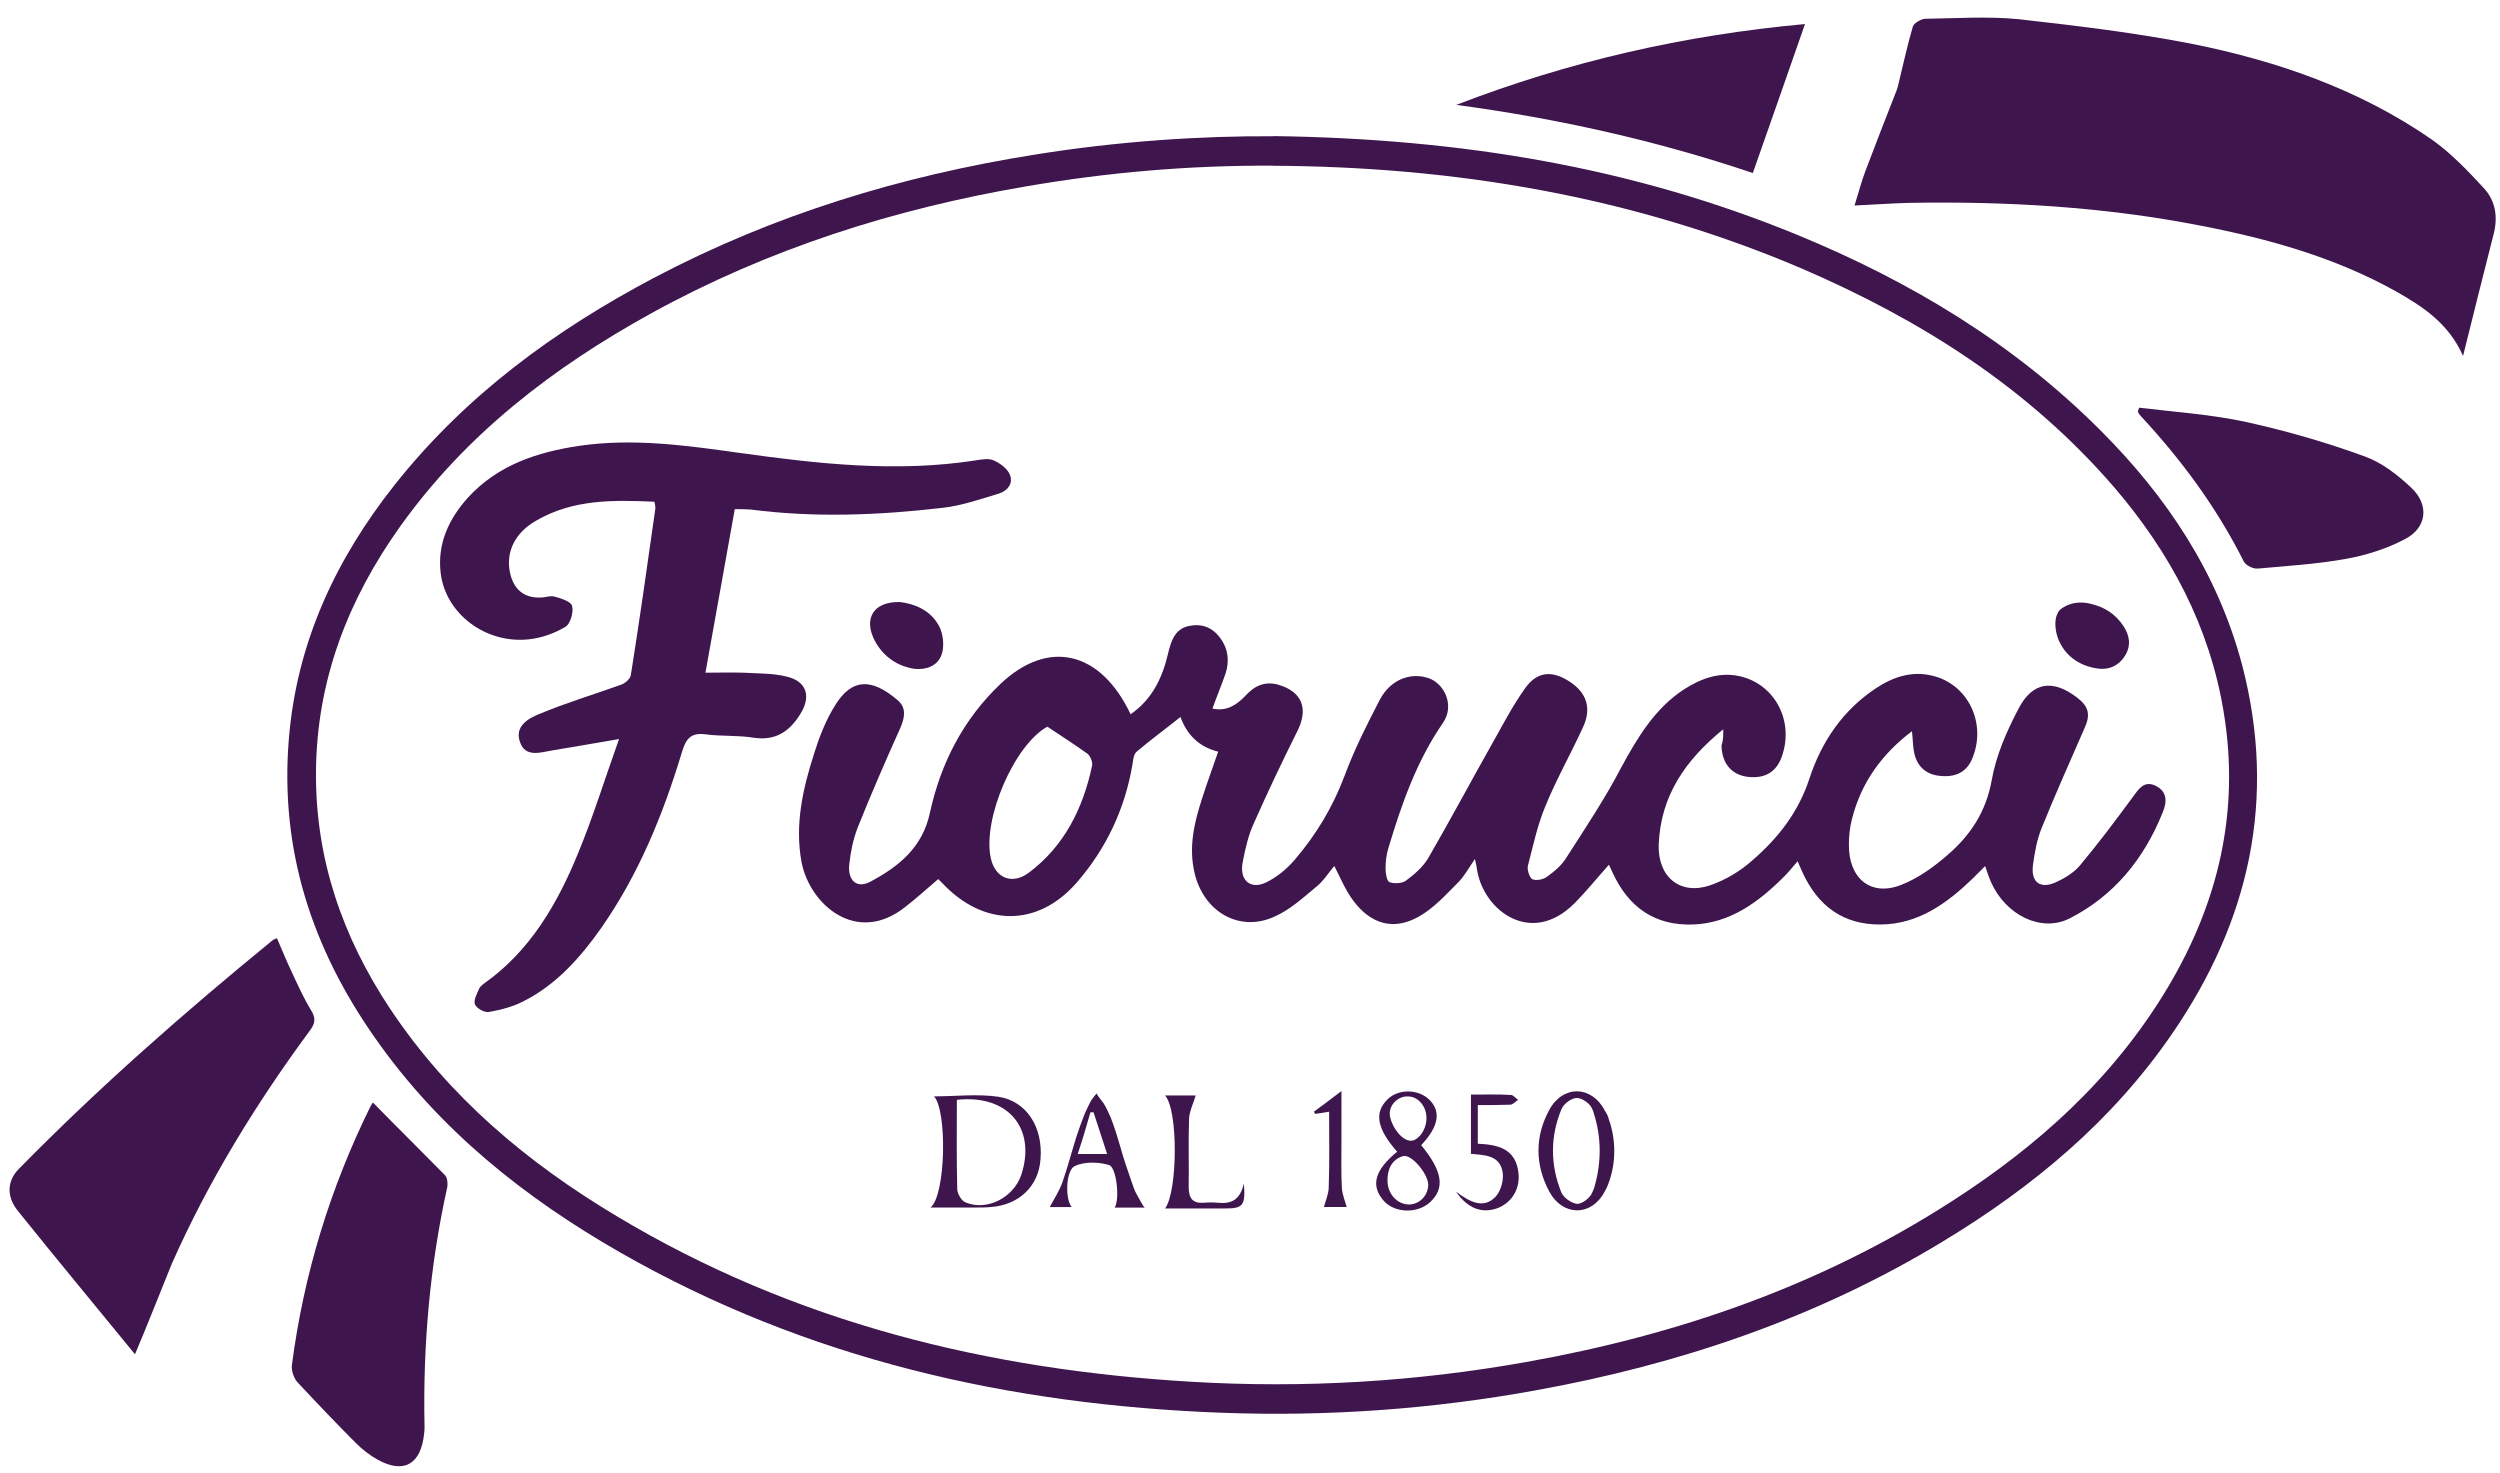
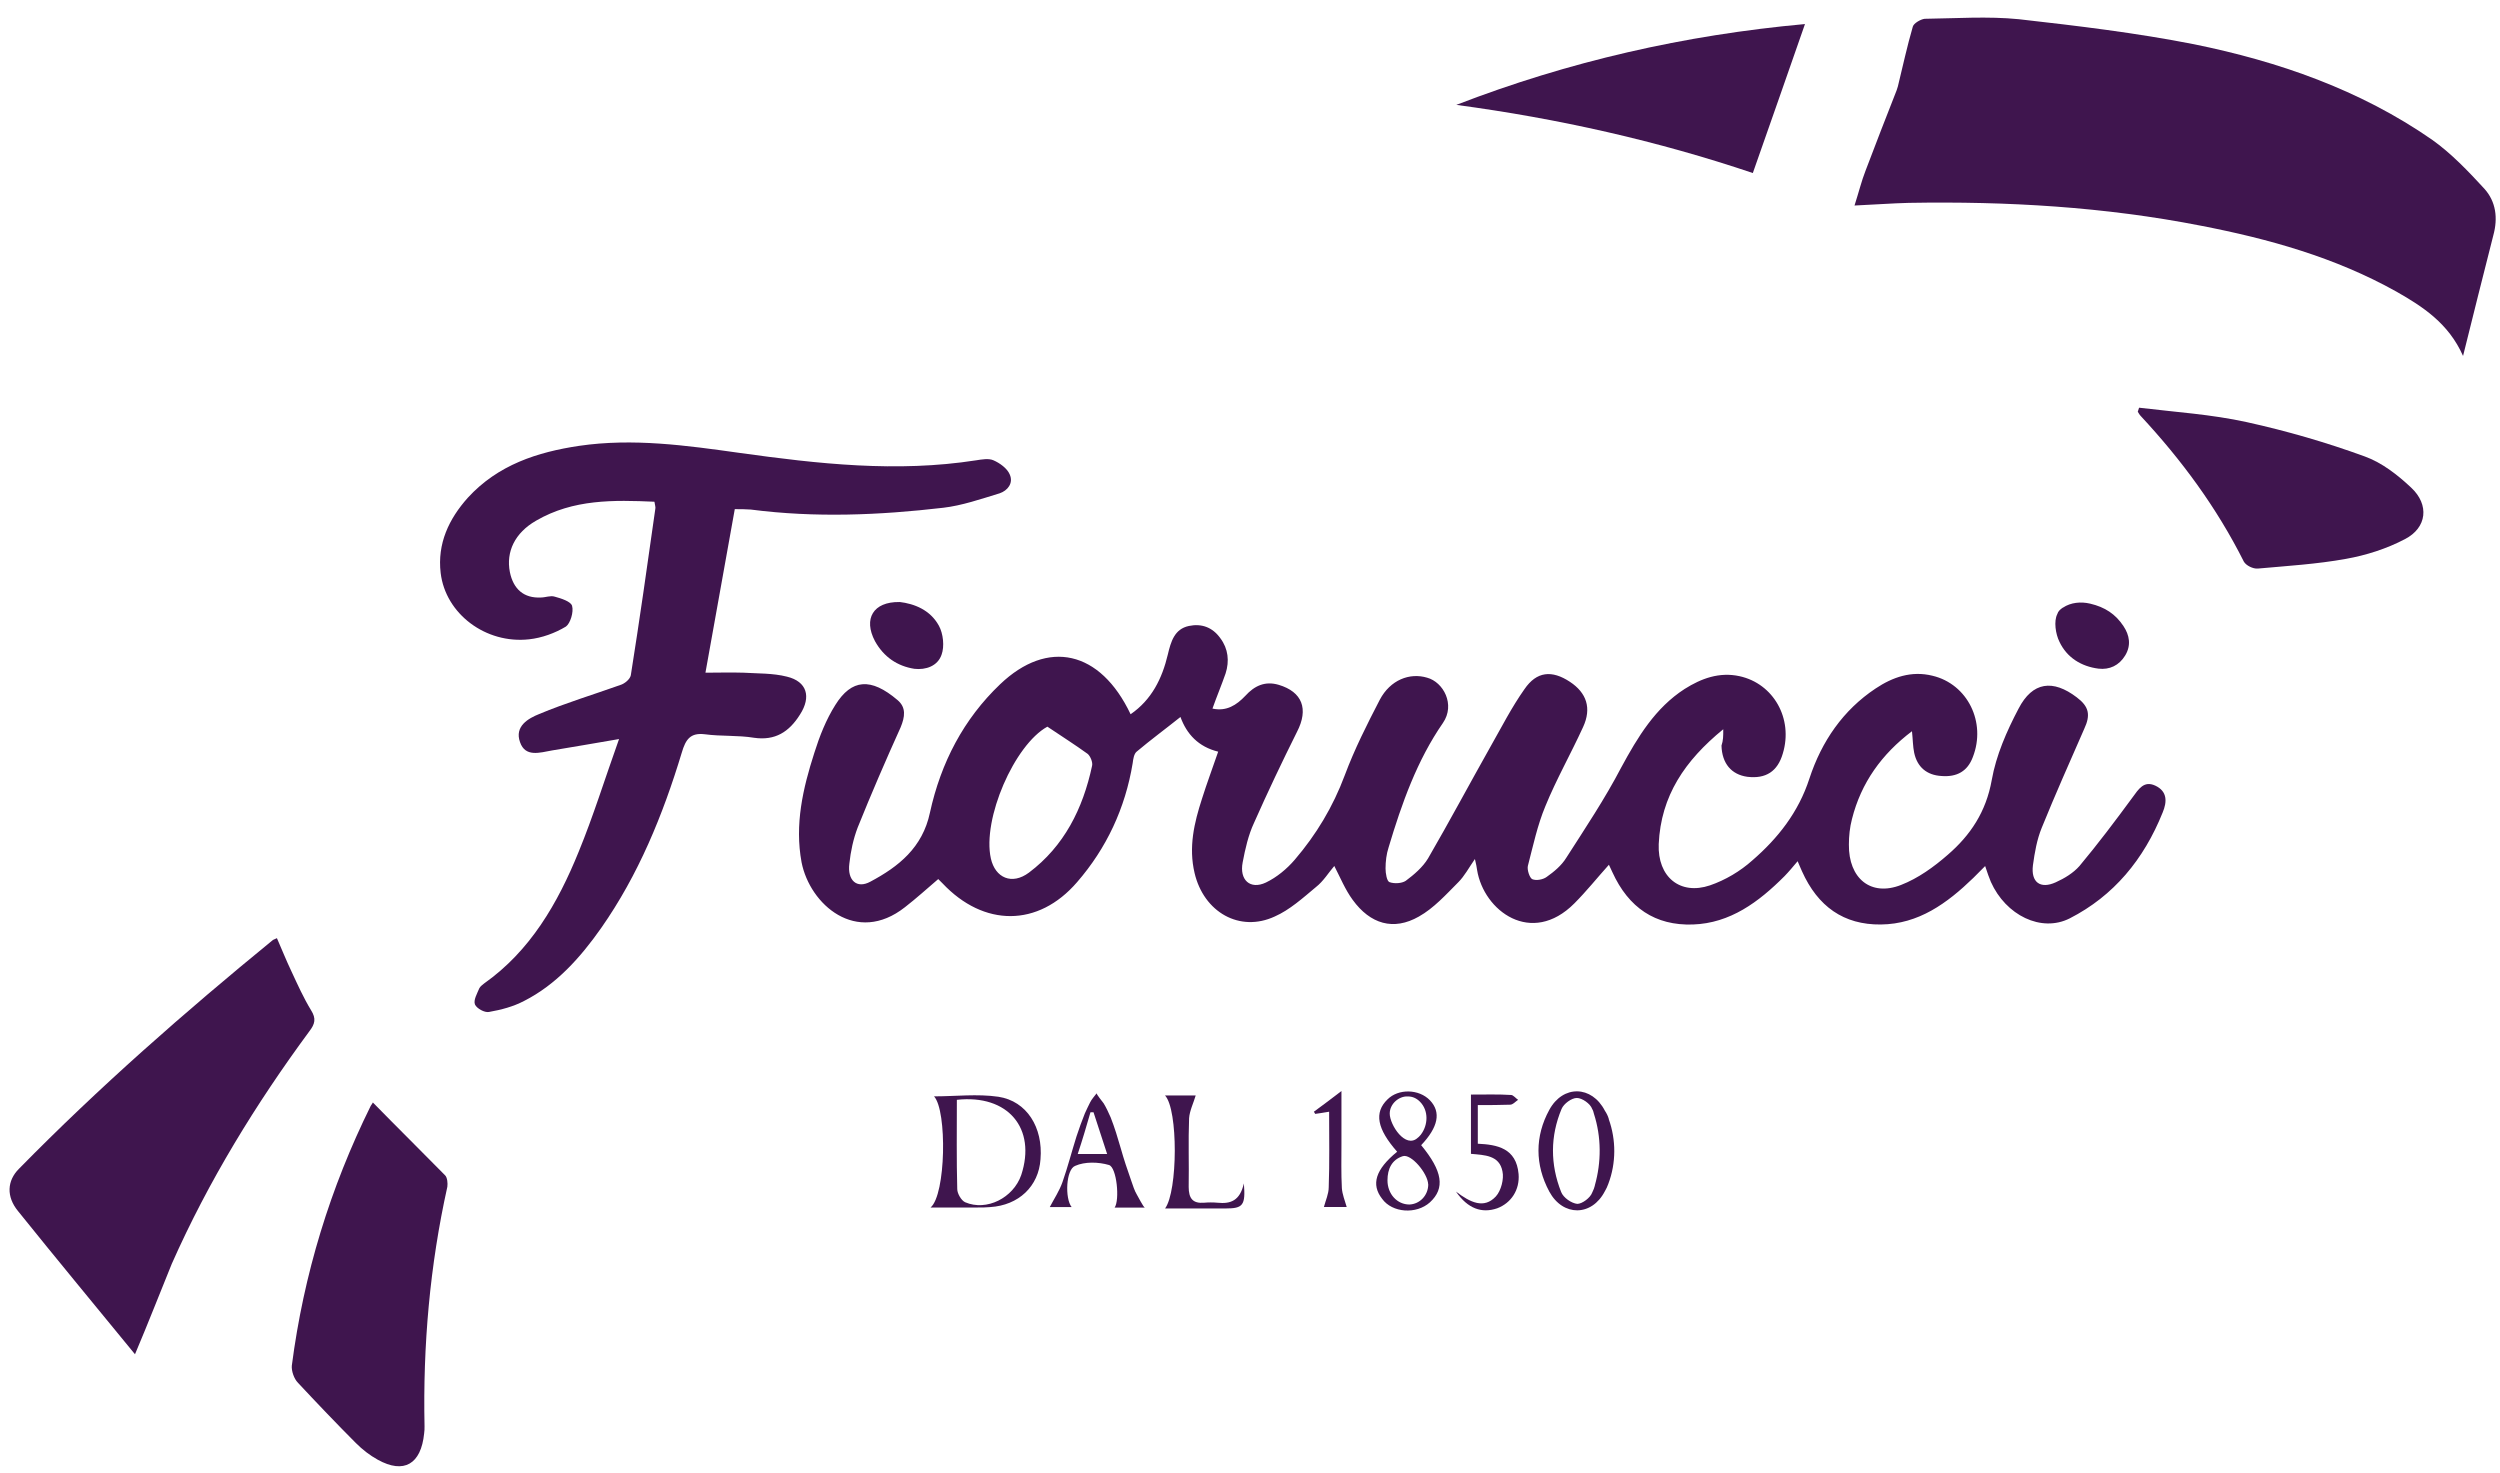
<svg xmlns="http://www.w3.org/2000/svg" width="129" height="76" viewBox="0 0 129 76" fill="none">
-   <path d="M65.718 7.022C75.506 7.16 84.3 8.653 92.753 12.124C98.541 14.506 103.897 17.701 108.416 22.239C111.805 25.638 114.429 29.543 115.697 34.327C117.506 41.268 116.038 47.571 112.105 53.306C108.986 57.865 104.87 61.264 100.259 64.055C93.726 68.022 86.65 70.403 79.236 71.743C73.88 72.719 68.454 73.102 63.028 72.898C52.109 72.489 41.669 70.153 31.993 64.622C27.087 61.811 22.679 58.32 19.336 53.535C16.126 48.955 14.43 43.896 14.904 38.139C15.311 33.13 17.344 28.842 20.351 25.034C24.035 20.387 28.646 17.029 33.756 14.33C39.951 11.064 46.529 9.071 53.377 7.982C57.718 7.277 62.08 7.006 65.718 7.031M65.652 8.549C61.382 8.528 57.153 8.891 52.949 9.617C46.167 10.772 39.635 12.837 33.552 16.195C28.558 18.96 24.06 22.385 20.646 27.169C17.977 30.911 16.351 35.061 16.305 39.779C16.259 44.313 17.685 48.371 20.126 52.046C23.178 56.626 27.224 60.005 31.814 62.749C40.991 68.26 51.007 70.687 61.494 71.3C67.282 71.642 73.045 71.3 78.762 70.278C86.537 68.894 93.93 66.353 100.687 62.003C105.14 59.145 109.049 55.654 111.855 50.958C114.454 46.603 115.585 41.91 114.749 36.784C114.026 32.316 111.967 28.508 109.119 25.175C104.645 19.982 99.082 16.491 92.978 13.859C84.209 10.117 75.053 8.599 65.648 8.553" fill="#3F154E" />
  <path d="M127.09 18.36C126.346 16.683 125.011 15.819 123.656 15.048C120.492 13.279 117.078 12.328 113.573 11.648C108.6 10.672 103.56 10.38 98.496 10.468C97.614 10.489 96.733 10.56 95.693 10.605C95.918 9.901 96.055 9.337 96.259 8.816C96.779 7.431 97.323 6.051 97.864 4.666C97.885 4.599 97.91 4.528 97.93 4.461C98.18 3.439 98.404 2.397 98.7 1.379C98.745 1.199 99.107 0.995 99.311 0.97C100.937 0.949 102.566 0.832 104.171 0.991C107.198 1.333 110.23 1.696 113.215 2.284C117.556 3.168 121.76 4.62 125.489 7.206C126.483 7.911 127.365 8.837 128.2 9.746C128.787 10.405 128.903 11.244 128.654 12.149C128.134 14.168 127.635 16.207 127.094 18.364" fill="#3F154E" />
  <path d="M6.967 69.882C4.888 67.342 2.896 64.939 0.929 62.491C0.318 61.744 0.364 60.927 0.975 60.313C5.112 56.096 9.541 52.217 14.085 48.501C14.131 48.48 14.177 48.455 14.289 48.409C14.538 48.976 14.763 49.544 15.033 50.111C15.349 50.791 15.665 51.496 16.052 52.13C16.322 52.559 16.256 52.835 15.96 53.218C13.204 56.96 10.763 60.927 8.863 65.215C8.252 66.712 7.665 68.23 6.963 69.886" fill="#3F154E" />
  <path d="M19.241 56.889C20.505 58.182 21.748 59.404 22.971 60.651C23.083 60.764 23.108 61.06 23.083 61.239C22.181 65.298 21.819 69.427 21.906 73.599C21.906 73.711 21.906 73.849 21.886 73.962C21.727 75.551 20.846 76.072 19.491 75.321C19.083 75.096 18.701 74.8 18.36 74.458C17.341 73.436 16.347 72.393 15.374 71.35C15.17 71.146 15.033 70.737 15.058 70.466C15.669 65.749 17.046 61.281 19.129 57.064C19.195 56.972 19.22 56.926 19.241 56.885" fill="#3F154E" />
  <path d="M110.383 21.038C112.238 21.263 114.113 21.38 115.943 21.784C118.001 22.239 120.034 22.827 122.022 23.553C122.903 23.87 123.718 24.504 124.417 25.163C125.365 26.047 125.232 27.228 124.101 27.816C123.153 28.316 122.088 28.654 121.049 28.838C119.556 29.109 118.022 29.201 116.504 29.338C116.254 29.359 115.893 29.18 115.78 28.975C114.379 26.185 112.571 23.736 110.467 21.471C110.4 21.405 110.354 21.313 110.309 21.246C110.329 21.179 110.354 21.108 110.375 21.042" fill="#3F154E" />
  <path d="M90.446 8.929C85.54 7.273 80.409 6.117 75.145 5.412C80.954 3.168 86.92 1.808 93.137 1.241C92.234 3.827 91.374 6.297 90.446 8.929Z" fill="#3F154E" />
  <path d="M88.912 37.635C86.945 39.245 85.702 41.059 85.59 43.554C85.523 45.255 86.696 46.206 88.234 45.685C89.024 45.414 89.794 44.959 90.426 44.392C91.735 43.258 92.8 41.919 93.365 40.175C93.997 38.248 95.108 36.638 96.779 35.528C97.66 34.94 98.633 34.598 99.719 34.869C101.527 35.299 102.5 37.272 101.798 39.066C101.527 39.791 100.983 40.108 100.172 40.041C99.428 39.996 98.929 39.587 98.771 38.84C98.704 38.523 98.704 38.16 98.658 37.731C97.099 38.911 96.035 40.383 95.561 42.265C95.448 42.694 95.403 43.149 95.403 43.579C95.382 45.326 96.534 46.277 98.093 45.664C98.974 45.322 99.789 44.734 100.513 44.1C101.665 43.103 102.48 41.902 102.775 40.246C102.999 38.978 103.544 37.731 104.155 36.571C104.879 35.165 105.939 35.053 107.161 35.983C107.793 36.459 107.885 36.888 107.544 37.614C106.8 39.316 106.051 40.992 105.353 42.715C105.103 43.328 104.991 43.983 104.9 44.642C104.787 45.527 105.282 45.889 106.076 45.527C106.529 45.322 106.979 45.051 107.299 44.688C108.247 43.554 109.153 42.352 110.035 41.151C110.351 40.721 110.621 40.267 111.211 40.538C111.843 40.834 111.823 41.376 111.594 41.923C110.621 44.35 109.062 46.231 106.8 47.387C105.332 48.134 103.498 47.228 102.729 45.506C102.638 45.281 102.55 45.051 102.434 44.688C102.209 44.913 102.026 45.097 101.823 45.301C100.467 46.615 98.995 47.683 97.053 47.704C95.132 47.725 93.798 46.774 92.983 44.959C92.916 44.822 92.871 44.688 92.758 44.438C92.509 44.734 92.305 44.98 92.081 45.21C90.746 46.548 89.278 47.637 87.357 47.704C85.411 47.771 84.035 46.84 83.199 45.005C83.132 44.868 83.087 44.755 83.02 44.621C82.409 45.301 81.868 45.981 81.237 46.615C79.02 48.839 76.559 46.999 76.218 44.893C76.197 44.755 76.172 44.596 76.106 44.325C75.79 44.78 75.565 45.21 75.245 45.527C74.613 46.161 73.981 46.866 73.212 47.295C71.902 48.042 70.704 47.679 69.798 46.432C69.415 45.91 69.166 45.297 68.85 44.684C68.555 45.026 68.284 45.477 67.902 45.773C67.224 46.34 66.546 46.953 65.777 47.291C63.968 48.129 62.114 47.066 61.64 45.047C61.324 43.708 61.619 42.461 62.023 41.214C62.272 40.421 62.563 39.649 62.858 38.786C61.84 38.536 61.233 37.881 60.912 36.996C60.143 37.61 59.374 38.177 58.65 38.786C58.513 38.899 58.472 39.17 58.447 39.374C58.064 41.71 57.091 43.775 55.578 45.518C53.565 47.854 50.763 47.833 48.638 45.585C48.547 45.493 48.48 45.426 48.413 45.36C47.827 45.86 47.282 46.357 46.696 46.811C44.189 48.784 41.79 46.674 41.361 44.496C41 42.544 41.428 40.688 42.019 38.849C42.289 37.985 42.63 37.126 43.104 36.375C43.94 35.036 44.933 34.949 46.314 36.125C46.767 36.508 46.696 36.988 46.472 37.531C45.703 39.232 44.958 40.955 44.255 42.703C44.031 43.291 43.894 43.929 43.827 44.563C43.715 45.426 44.21 45.877 44.913 45.493C46.359 44.722 47.603 43.745 47.985 41.931C48.551 39.345 49.727 37.101 51.603 35.311C54.068 32.955 56.779 33.564 58.339 36.855C59.424 36.108 59.964 35.019 60.26 33.772C60.417 33.113 60.6 32.458 61.345 32.3C62.002 32.162 62.567 32.367 62.971 32.934C63.378 33.476 63.444 34.114 63.241 34.748C63.037 35.336 62.788 35.929 62.563 36.563C63.286 36.721 63.806 36.383 64.26 35.904C64.734 35.382 65.278 35.132 65.977 35.336C67.199 35.699 67.536 36.584 66.925 37.764C66.156 39.307 65.411 40.872 64.709 42.457C64.413 43.091 64.255 43.796 64.122 44.496C63.944 45.401 64.505 45.923 65.32 45.539C65.885 45.268 66.405 44.834 66.812 44.359C67.918 43.066 68.779 41.639 69.39 40.004C69.889 38.665 70.542 37.372 71.199 36.104C71.74 35.082 72.738 34.698 73.64 34.969C74.476 35.195 75.108 36.354 74.455 37.305C73.12 39.232 72.33 41.456 71.652 43.725C71.54 44.067 71.494 44.45 71.494 44.813C71.494 45.064 71.561 45.472 71.698 45.518C71.948 45.61 72.33 45.585 72.534 45.452C72.962 45.135 73.415 44.747 73.686 44.296C74.792 42.39 75.831 40.442 76.916 38.515C77.482 37.518 78.002 36.496 78.659 35.566C79.291 34.636 80.081 34.569 81.008 35.182C81.868 35.749 82.139 36.542 81.686 37.518C81.053 38.903 80.305 40.217 79.74 41.602C79.332 42.578 79.108 43.641 78.837 44.684C78.792 44.888 78.929 45.297 79.062 45.364C79.266 45.456 79.627 45.385 79.806 45.251C80.189 44.98 80.575 44.663 80.825 44.254C81.798 42.736 82.812 41.218 83.652 39.608C84.513 38.019 85.415 36.525 86.929 35.549C87.79 35.007 88.713 34.665 89.756 34.89C91.519 35.274 92.538 37.088 91.993 38.882C91.723 39.812 91.112 40.196 90.164 40.083C89.349 39.971 88.854 39.403 88.829 38.473C88.92 38.202 88.92 37.998 88.92 37.635M54.043 37.497C52.347 38.427 50.675 42.261 51.129 44.3C51.353 45.297 52.214 45.685 53.095 45.026C54.904 43.666 55.877 41.739 56.351 39.516C56.397 39.337 56.26 39.015 56.127 38.903C55.469 38.427 54.792 37.998 54.047 37.497" fill="#3F154E" />
  <path d="M37.914 26.276C37.415 29.113 36.896 31.899 36.401 34.711C37.033 34.711 37.711 34.69 38.367 34.711C39.112 34.757 39.881 34.731 40.605 34.915C41.644 35.165 41.868 35.958 41.282 36.867C40.717 37.772 39.993 38.227 38.908 38.069C38.072 37.931 37.212 38.002 36.376 37.889C35.632 37.797 35.382 38.139 35.178 38.84C34.205 42.06 32.941 45.143 31.02 47.887C29.935 49.431 28.692 50.811 27.041 51.65C26.476 51.946 25.864 52.105 25.233 52.217C25.008 52.263 24.601 52.038 24.509 51.833C24.418 51.608 24.621 51.266 24.733 50.995C24.779 50.903 24.892 50.816 24.983 50.745C27.357 49.068 28.779 46.619 29.864 43.941C30.609 42.127 31.199 40.221 31.943 38.135C30.634 38.36 29.569 38.544 28.484 38.723C27.852 38.836 27.104 39.086 26.833 38.294C26.538 37.476 27.262 37.067 27.827 36.842C29.183 36.275 30.609 35.845 32.01 35.345C32.234 35.278 32.509 35.048 32.55 34.844C33.004 31.987 33.411 29.109 33.815 26.252C33.835 26.16 33.794 26.072 33.769 25.889C31.665 25.797 29.586 25.751 27.665 26.865C26.559 27.499 26.106 28.475 26.309 29.517C26.488 30.402 27.033 30.877 27.914 30.831C28.139 30.831 28.413 30.719 28.617 30.786C28.958 30.877 29.453 31.036 29.519 31.261C29.611 31.578 29.428 32.166 29.203 32.329C28.638 32.671 27.96 32.917 27.303 32.988C25.066 33.238 22.987 31.674 22.738 29.563C22.559 28.045 23.166 26.773 24.139 25.684C25.698 23.982 27.731 23.328 29.881 23.006C32.663 22.598 35.419 22.985 38.156 23.369C42.226 23.936 46.272 24.391 50.363 23.753C50.658 23.707 51.02 23.64 51.266 23.753C51.582 23.891 51.968 24.162 52.101 24.479C52.305 24.933 51.989 25.317 51.582 25.455C50.609 25.751 49.636 26.089 48.667 26.201C45.365 26.585 42.068 26.723 38.742 26.293C38.471 26.272 38.201 26.272 37.906 26.272" fill="#3F154E" />
  <path d="M46.413 31.061C47.183 31.153 47.998 31.47 48.447 32.287C48.671 32.696 48.742 33.355 48.584 33.785C48.38 34.373 47.769 34.577 47.183 34.511C46.301 34.373 45.599 33.897 45.149 33.084C44.538 31.929 45.058 31.044 46.413 31.065" fill="#3F154E" />
  <path d="M106.45 31.353C106.858 31.082 107.378 31.036 107.852 31.148C108.621 31.328 109.161 31.691 109.569 32.304C109.885 32.779 109.976 33.301 109.66 33.822C109.344 34.344 108.845 34.569 108.28 34.502C107.398 34.389 106.654 33.935 106.268 33.117C106.064 32.709 105.972 32.05 106.155 31.691C106.201 31.532 106.313 31.441 106.45 31.349" fill="#3F154E" />
  <path d="M48.018 62.307C48.808 61.648 48.879 57.319 48.197 56.572C49.303 56.572 50.434 56.434 51.519 56.593C52.987 56.818 53.827 58.182 53.69 59.813C53.598 61.219 52.559 62.195 51.091 62.286C50.887 62.307 50.663 62.307 50.459 62.307C49.69 62.307 48.9 62.307 48.018 62.307ZM49.374 56.751C49.374 58.316 49.353 59.834 49.394 61.356C49.394 61.581 49.598 61.944 49.802 62.036C50.908 62.512 52.288 61.811 52.696 60.63C53.486 58.228 52.018 56.459 49.374 56.751Z" fill="#3F154E" />
  <path d="M83.012 57.748C83.395 58.816 83.395 60.017 82.991 61.081C82.945 61.219 82.879 61.352 82.812 61.465C82.135 62.779 80.642 62.779 79.944 61.486C79.199 60.101 79.199 58.628 79.944 57.269C80.646 55.975 82.135 56 82.812 57.314C82.904 57.452 82.971 57.586 83.016 57.744M82.293 61.169C82.634 59.967 82.634 58.674 82.247 57.473C82.226 57.381 82.201 57.294 82.156 57.223C82.064 56.951 81.636 56.655 81.365 56.655C81.095 56.655 80.688 56.951 80.576 57.223C79.989 58.628 79.989 60.08 80.555 61.506C80.667 61.803 81.095 62.094 81.39 62.12C81.64 62.12 82.068 61.803 82.16 61.531C82.226 61.394 82.272 61.281 82.297 61.169" fill="#3F154E" />
  <path d="M72.093 59.429C71.053 58.249 70.895 57.41 71.594 56.73C72.159 56.163 73.219 56.188 73.785 56.776C74.371 57.389 74.213 58.161 73.332 59.091C74.438 60.43 74.575 61.315 73.785 62.04C73.082 62.674 71.839 62.583 71.319 61.861C70.733 61.114 70.978 60.343 72.088 59.433M73.694 61.11C73.673 60.543 72.812 59.521 72.384 59.659C71.818 59.838 71.594 60.318 71.594 60.906C71.594 61.611 72.093 62.153 72.725 62.153C73.265 62.132 73.698 61.678 73.698 61.11M73.315 58.549C73.698 58.048 73.723 57.302 73.269 56.847C73.091 56.668 72.887 56.576 72.637 56.576C72.184 56.555 71.71 56.96 71.71 57.46C71.71 58.048 72.525 59.296 73.157 58.708C73.224 58.662 73.269 58.595 73.315 58.549Z" fill="#3F154E" />
  <path d="M55.299 62.286H54.168C54.392 61.857 54.667 61.448 54.825 60.993C55.095 60.222 55.299 59.429 55.548 58.637C55.686 58.228 55.819 57.844 55.977 57.456C56.068 57.252 56.156 57.072 56.247 56.889C56.338 56.705 56.471 56.572 56.588 56.413C56.567 56.459 56.904 56.868 56.95 56.935C57.087 57.16 57.199 57.41 57.311 57.66C57.515 58.182 57.673 58.703 57.831 59.25C57.989 59.817 58.172 60.359 58.372 60.926C58.463 61.177 58.53 61.427 58.667 61.652C58.713 61.719 59.008 62.311 59.074 62.311H57.515C57.785 61.928 57.627 60.226 57.22 60.113C56.679 59.955 55.977 59.934 55.478 60.159C55.004 60.338 54.937 61.836 55.299 62.291M55.615 59.546H57.128C56.879 58.774 56.654 58.094 56.426 57.394H56.268C56.064 58.099 55.86 58.799 55.611 59.546" fill="#3F154E" />
  <path d="M60.114 56.526H61.698C61.586 56.91 61.382 57.318 61.357 57.706C61.311 58.887 61.357 60.063 61.336 61.243C61.336 61.832 61.54 62.107 62.126 62.061C62.351 62.04 62.6 62.04 62.829 62.061C63.486 62.128 63.981 61.969 64.184 61.064C64.276 62.199 64.139 62.357 63.236 62.357H60.118C60.775 61.473 60.796 57.256 60.118 56.53" fill="#3F154E" />
  <path d="M75.914 56.48C76.683 56.48 77.315 56.459 77.972 56.501C78.084 56.501 78.197 56.659 78.334 56.751C78.197 56.843 78.064 57.002 77.926 57.002C77.386 57.022 76.862 57.022 76.255 57.022V59.016C77.249 59.062 78.242 59.241 78.359 60.58C78.425 61.398 77.976 62.078 77.253 62.349C76.463 62.62 75.739 62.37 75.128 61.486C75.872 62.053 76.575 62.391 77.186 61.736C77.456 61.44 77.614 60.831 77.527 60.443C77.369 59.604 76.6 59.604 75.901 59.538V56.476H75.922L75.914 56.48Z" fill="#3F154E" />
  <path d="M68.587 57.364C68.271 57.41 68.068 57.456 67.864 57.477C67.843 57.431 67.818 57.41 67.797 57.364C68.226 57.047 68.658 56.73 69.219 56.297V59.016C69.219 59.788 69.199 60.534 69.24 61.306C69.261 61.623 69.398 61.965 69.49 62.282H68.313C68.404 61.94 68.562 61.602 68.562 61.26C68.608 59.992 68.583 58.72 68.583 57.36" fill="#3F154E" />
</svg>